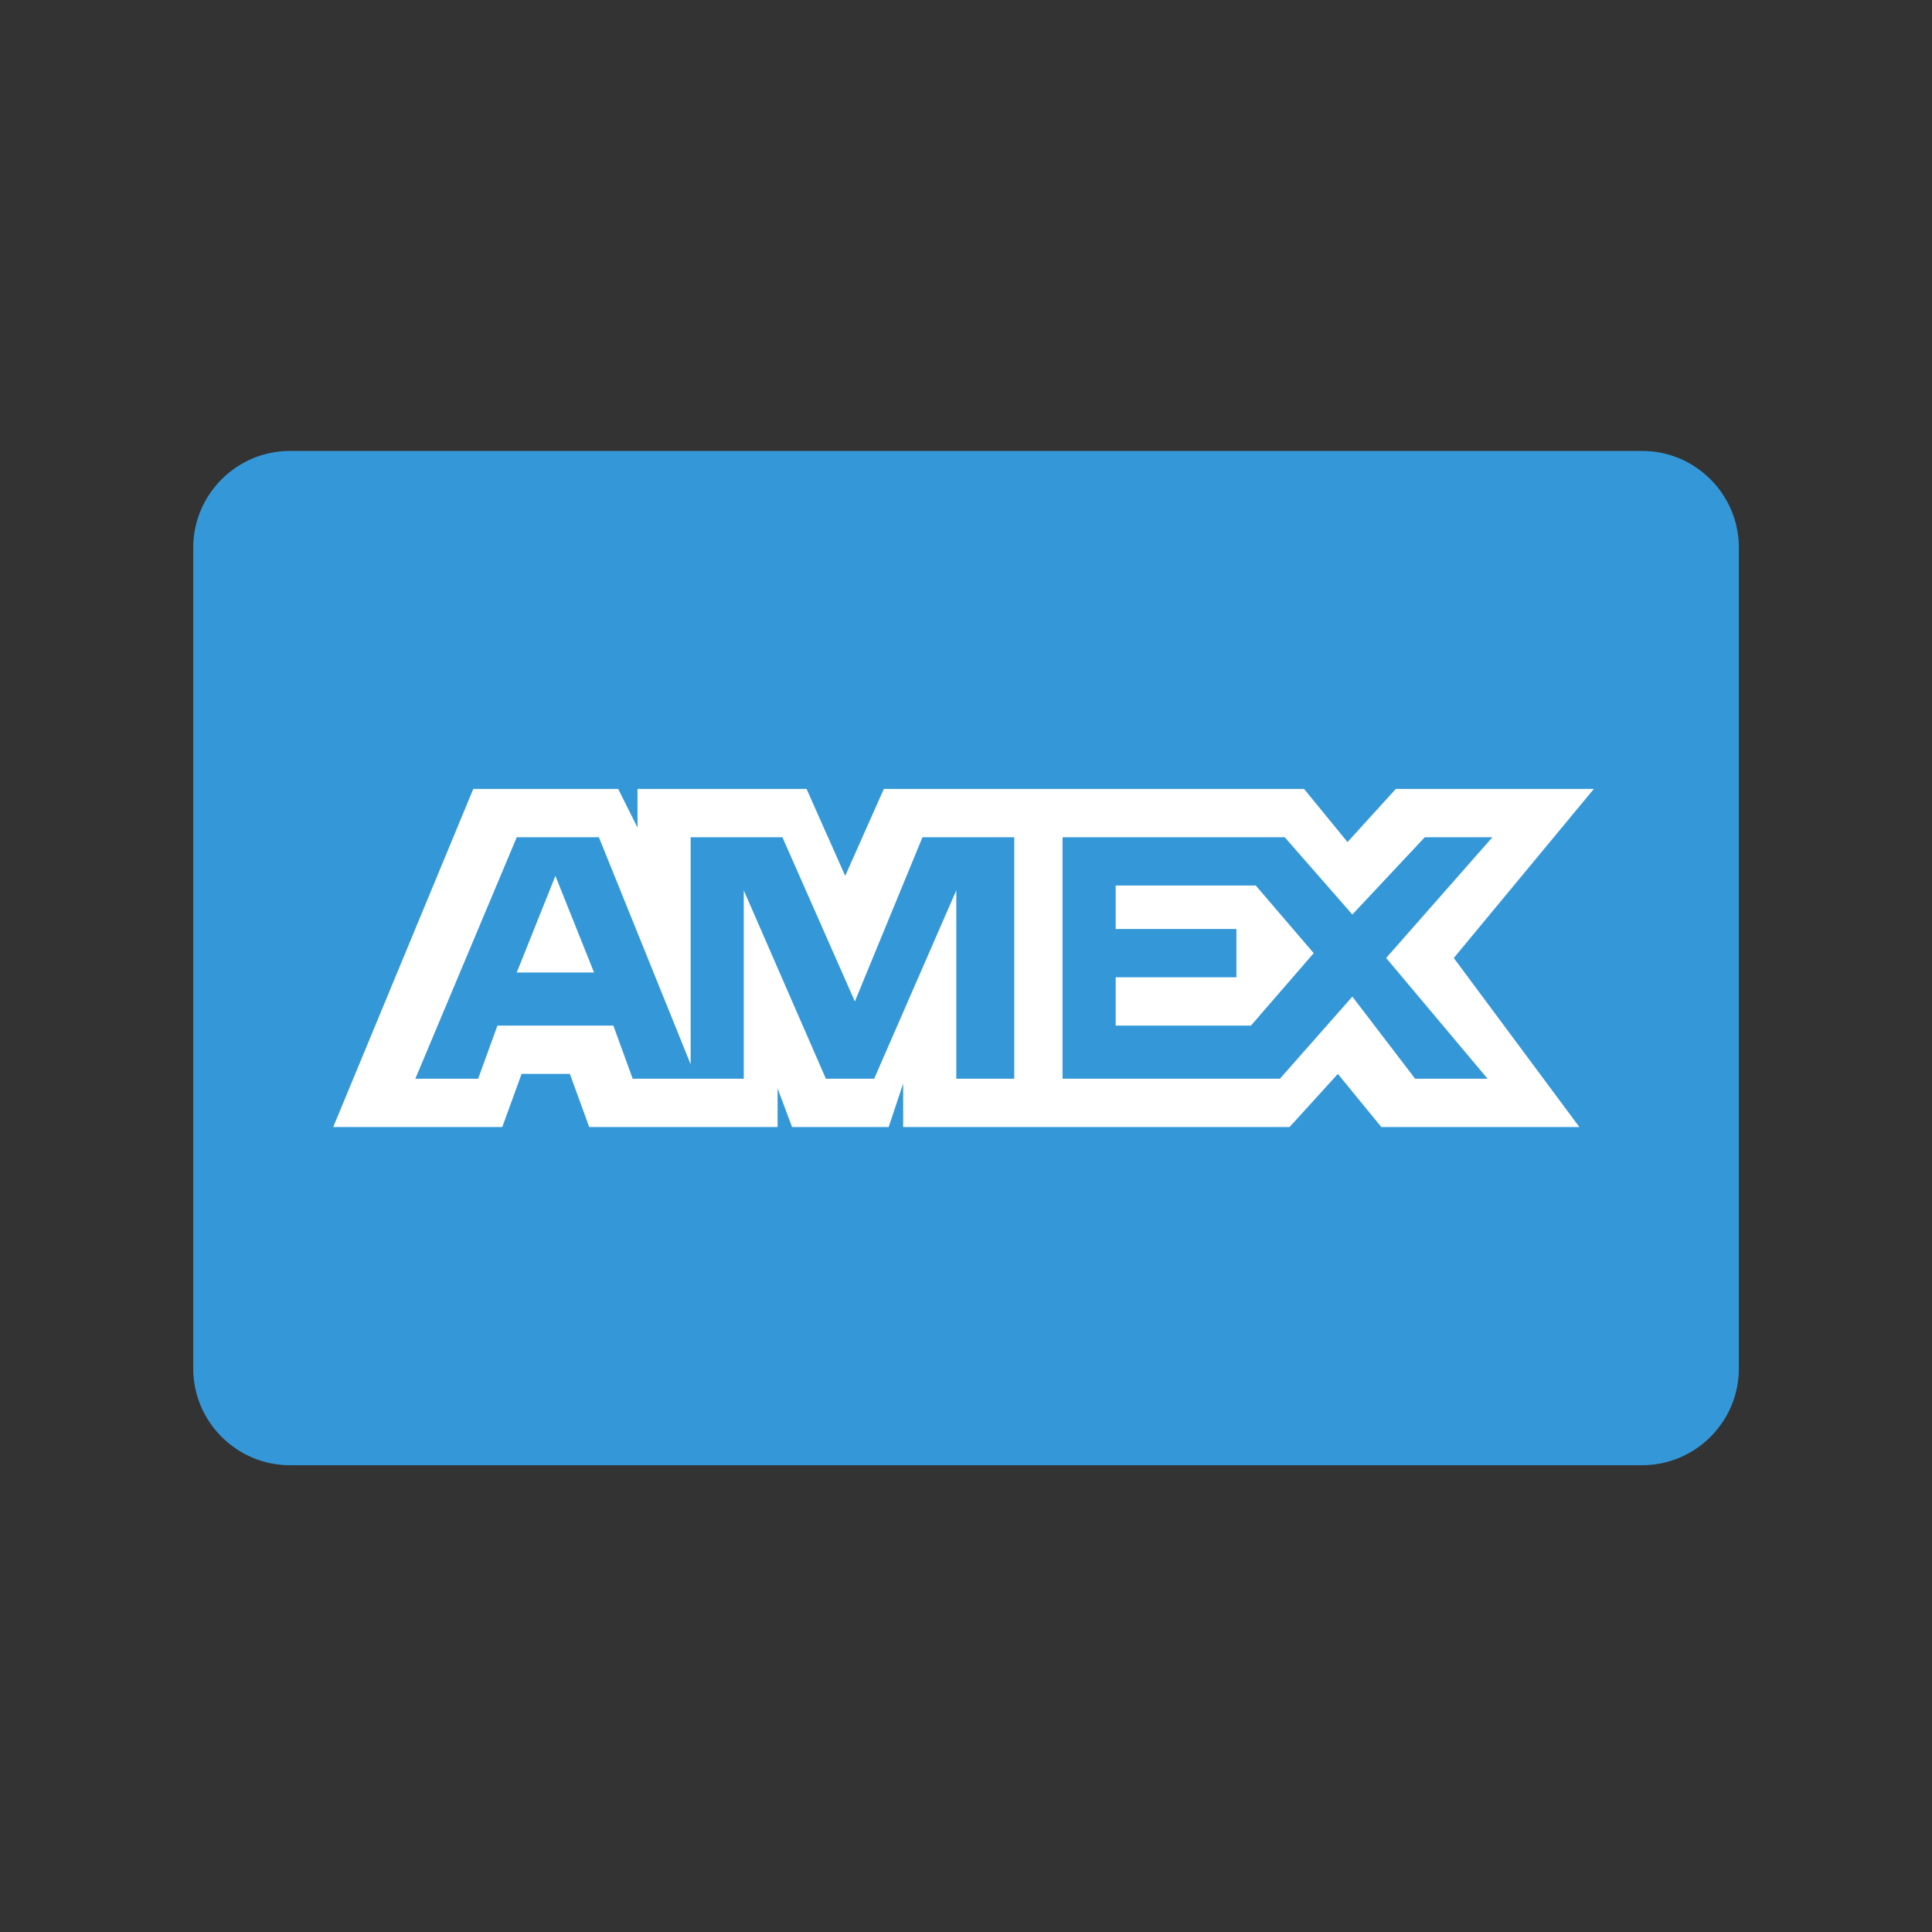
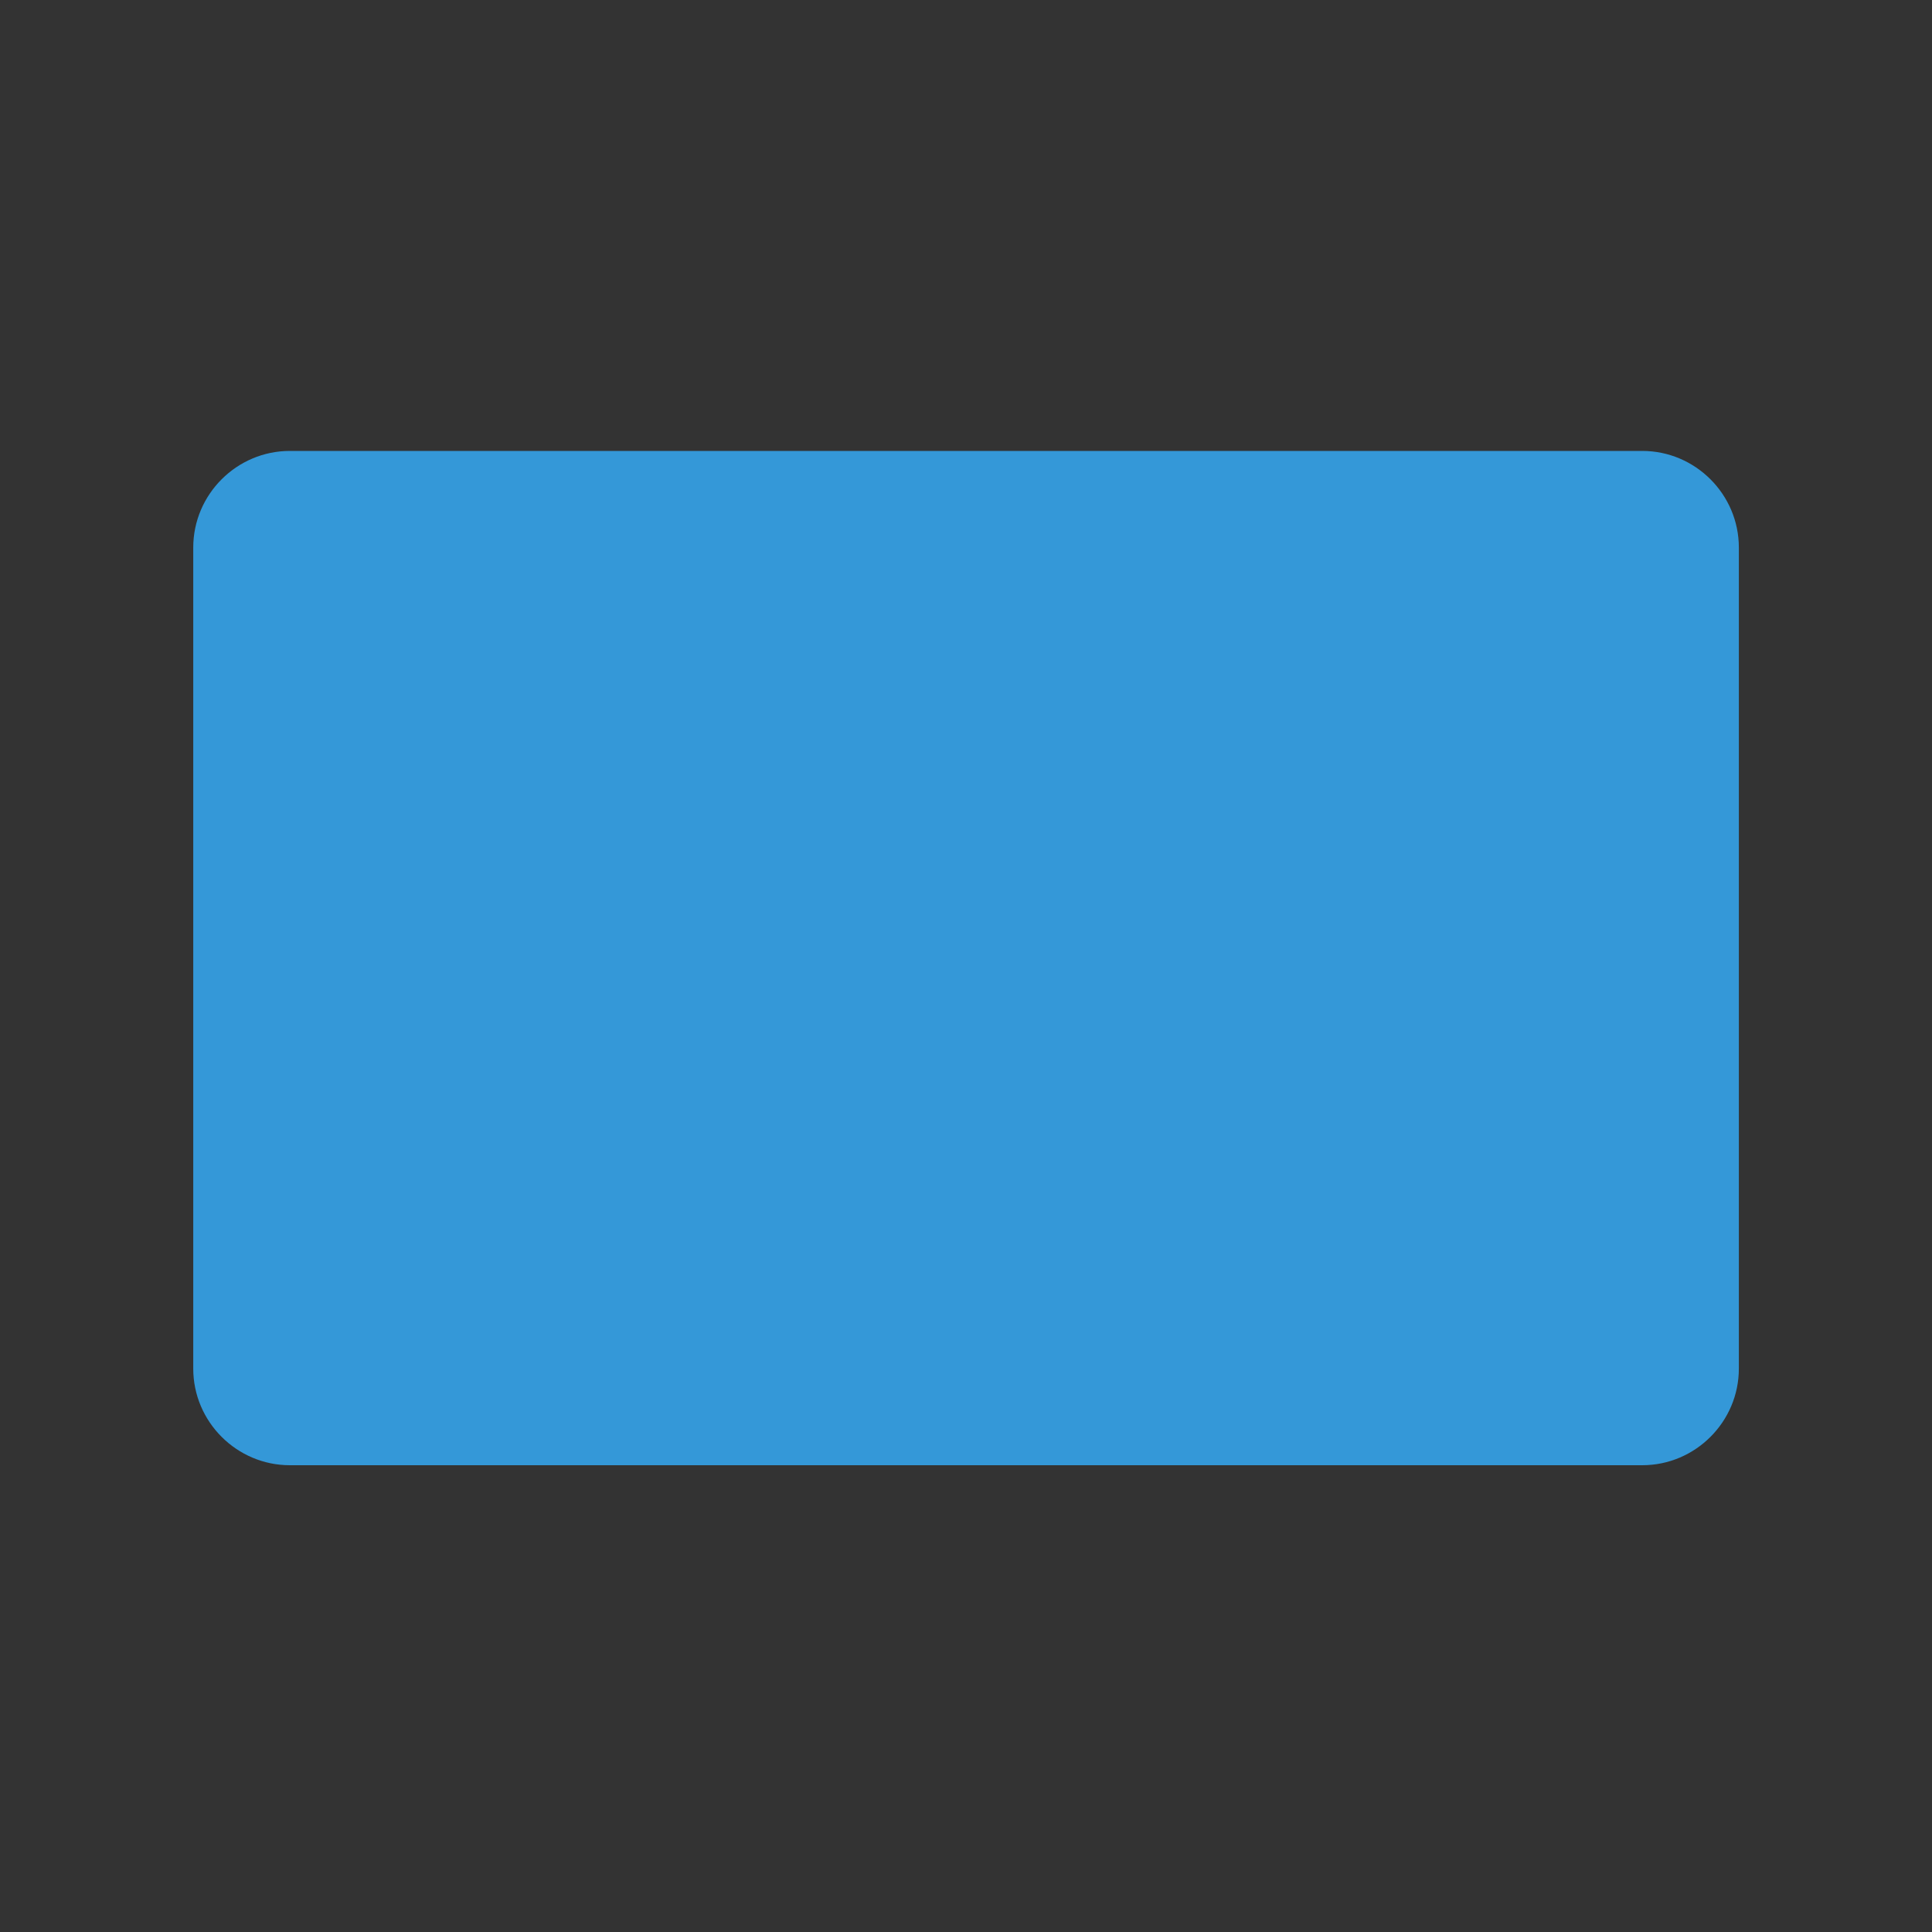
<svg xmlns="http://www.w3.org/2000/svg" width="40" height="40" viewBox="0 0 40 40" fill="none">
  <rect x="0" y="0" width="40" height="40" fill="#333333" stroke="none" />
  <path fill-rule="evenodd" clip-rule="evenodd" d="M34.001 9.336H6.001C4.901 9.336 4.001 10.236 4.001 11.336V28.336C4.001 29.436 4.901 30.336 6.001 30.336H34.001C35.101 30.336 36.001 29.436 36.001 28.336V11.336C36.001 10.236 35.101 9.336 34.001 9.336Z" fill="#3498D8" />
-   <path fill-rule="evenodd" clip-rule="evenodd" d="M10.699 20.134H12.299L11.499 18.134L10.699 20.134ZM32.999 16.334H28.899L27.899 17.434L26.999 16.334H18.299L17.499 18.134L16.699 16.334H13.199V17.134L12.799 16.334H9.799L6.899 23.334H10.399L10.799 22.234H11.799L12.199 23.334H16.099V22.534L16.399 23.334H18.399L18.699 22.434V23.334H26.699L27.699 22.234L28.599 23.334H32.699L30.099 19.834L32.999 16.334ZM20.899 22.334H19.799V18.434L18.099 22.334H17.099L15.399 18.434V22.334H13.099L12.699 21.234H10.299L9.899 22.334H8.599L10.699 17.334H12.399L14.299 22.034V17.334H16.199L17.699 20.734L19.099 17.334H20.999V22.334H20.899ZM30.799 22.334H29.299L27.999 20.634L26.499 22.334H21.999V17.334H26.599L27.999 18.934L29.499 17.334H30.899L28.699 19.834L30.799 22.334ZM23.099 18.334V19.234H25.599V20.234H23.099V21.234H25.899L27.199 19.734L25.999 18.334H23.099Z" fill="white" />
</svg>